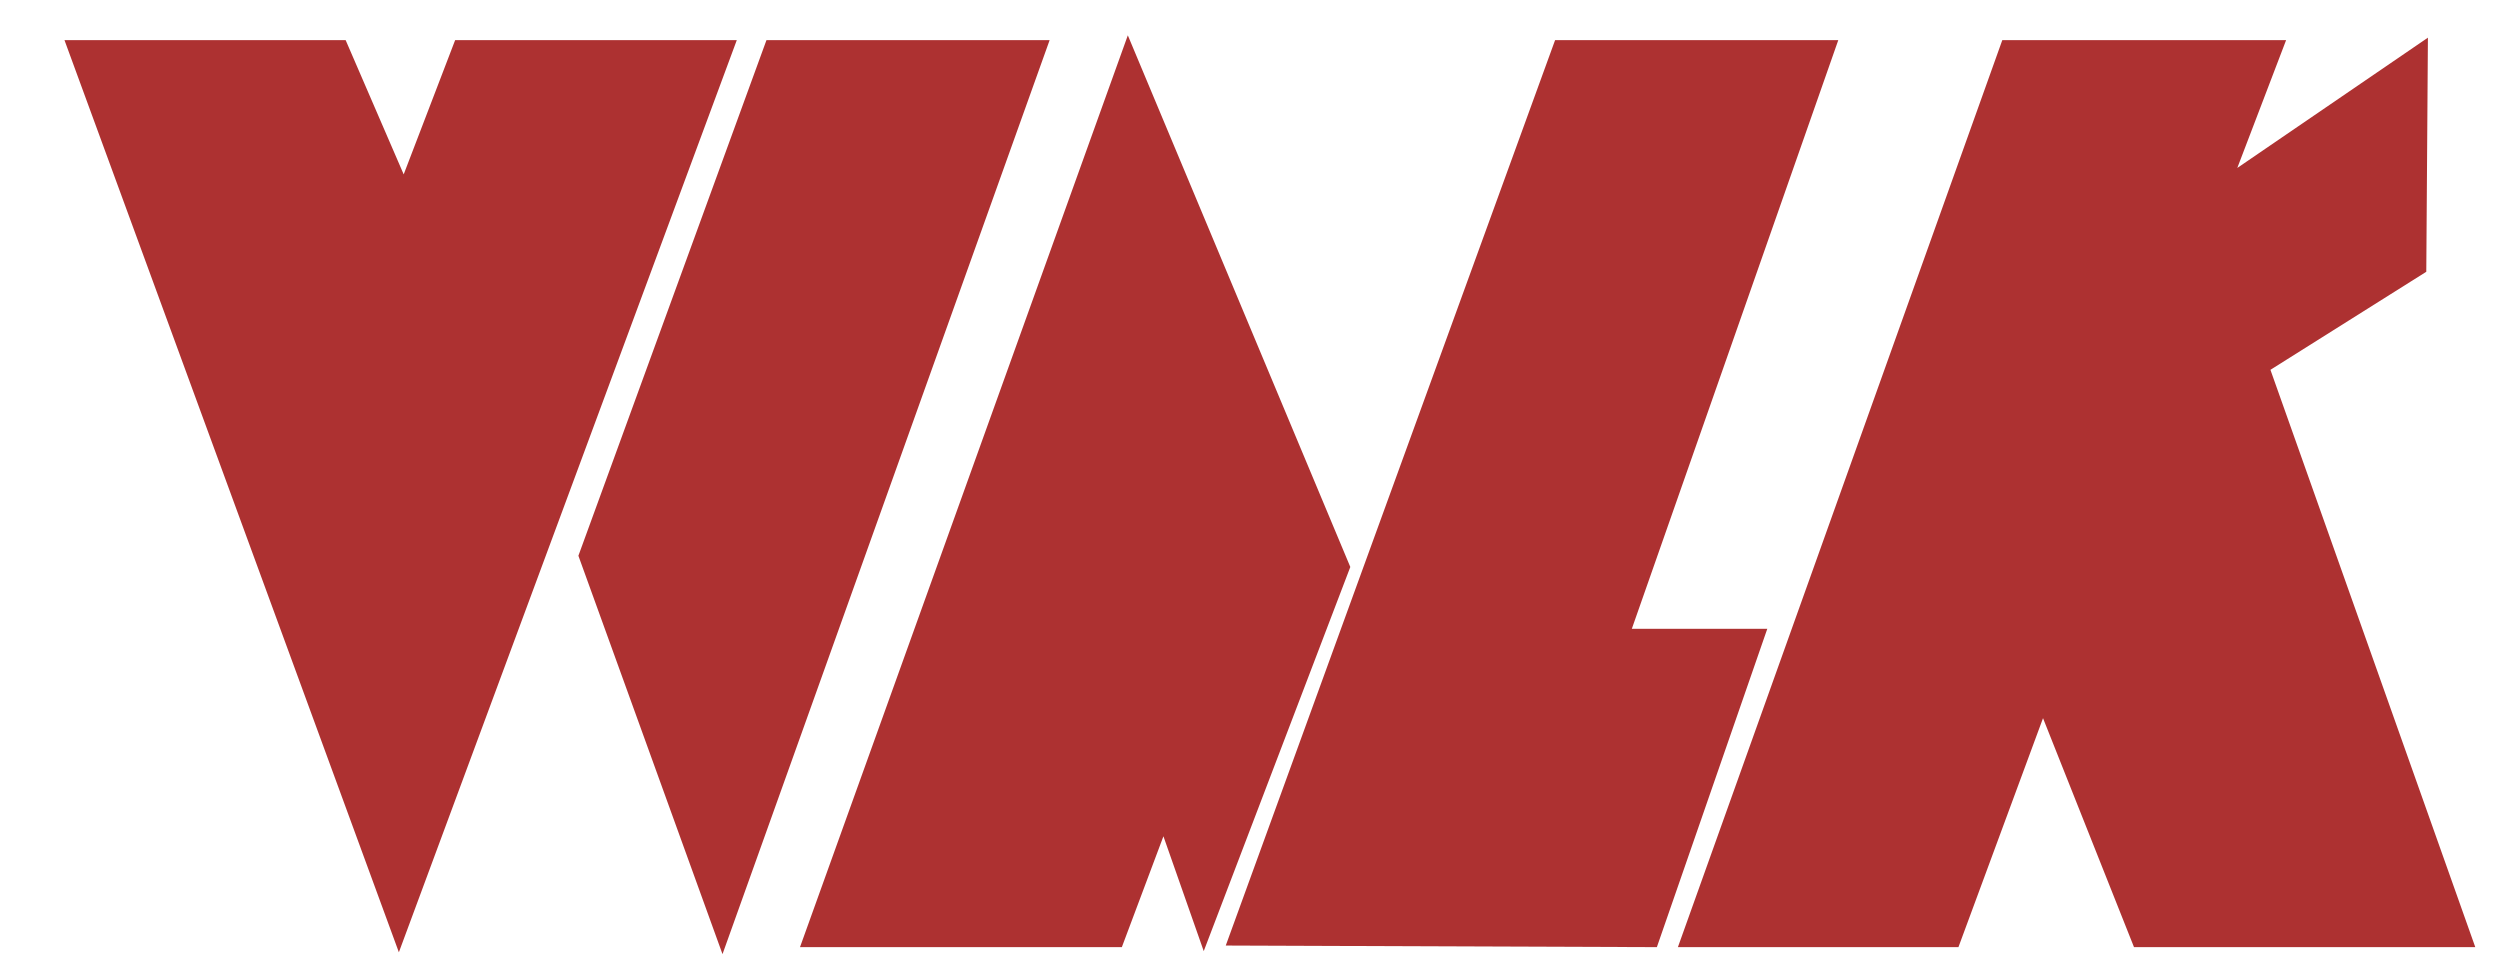
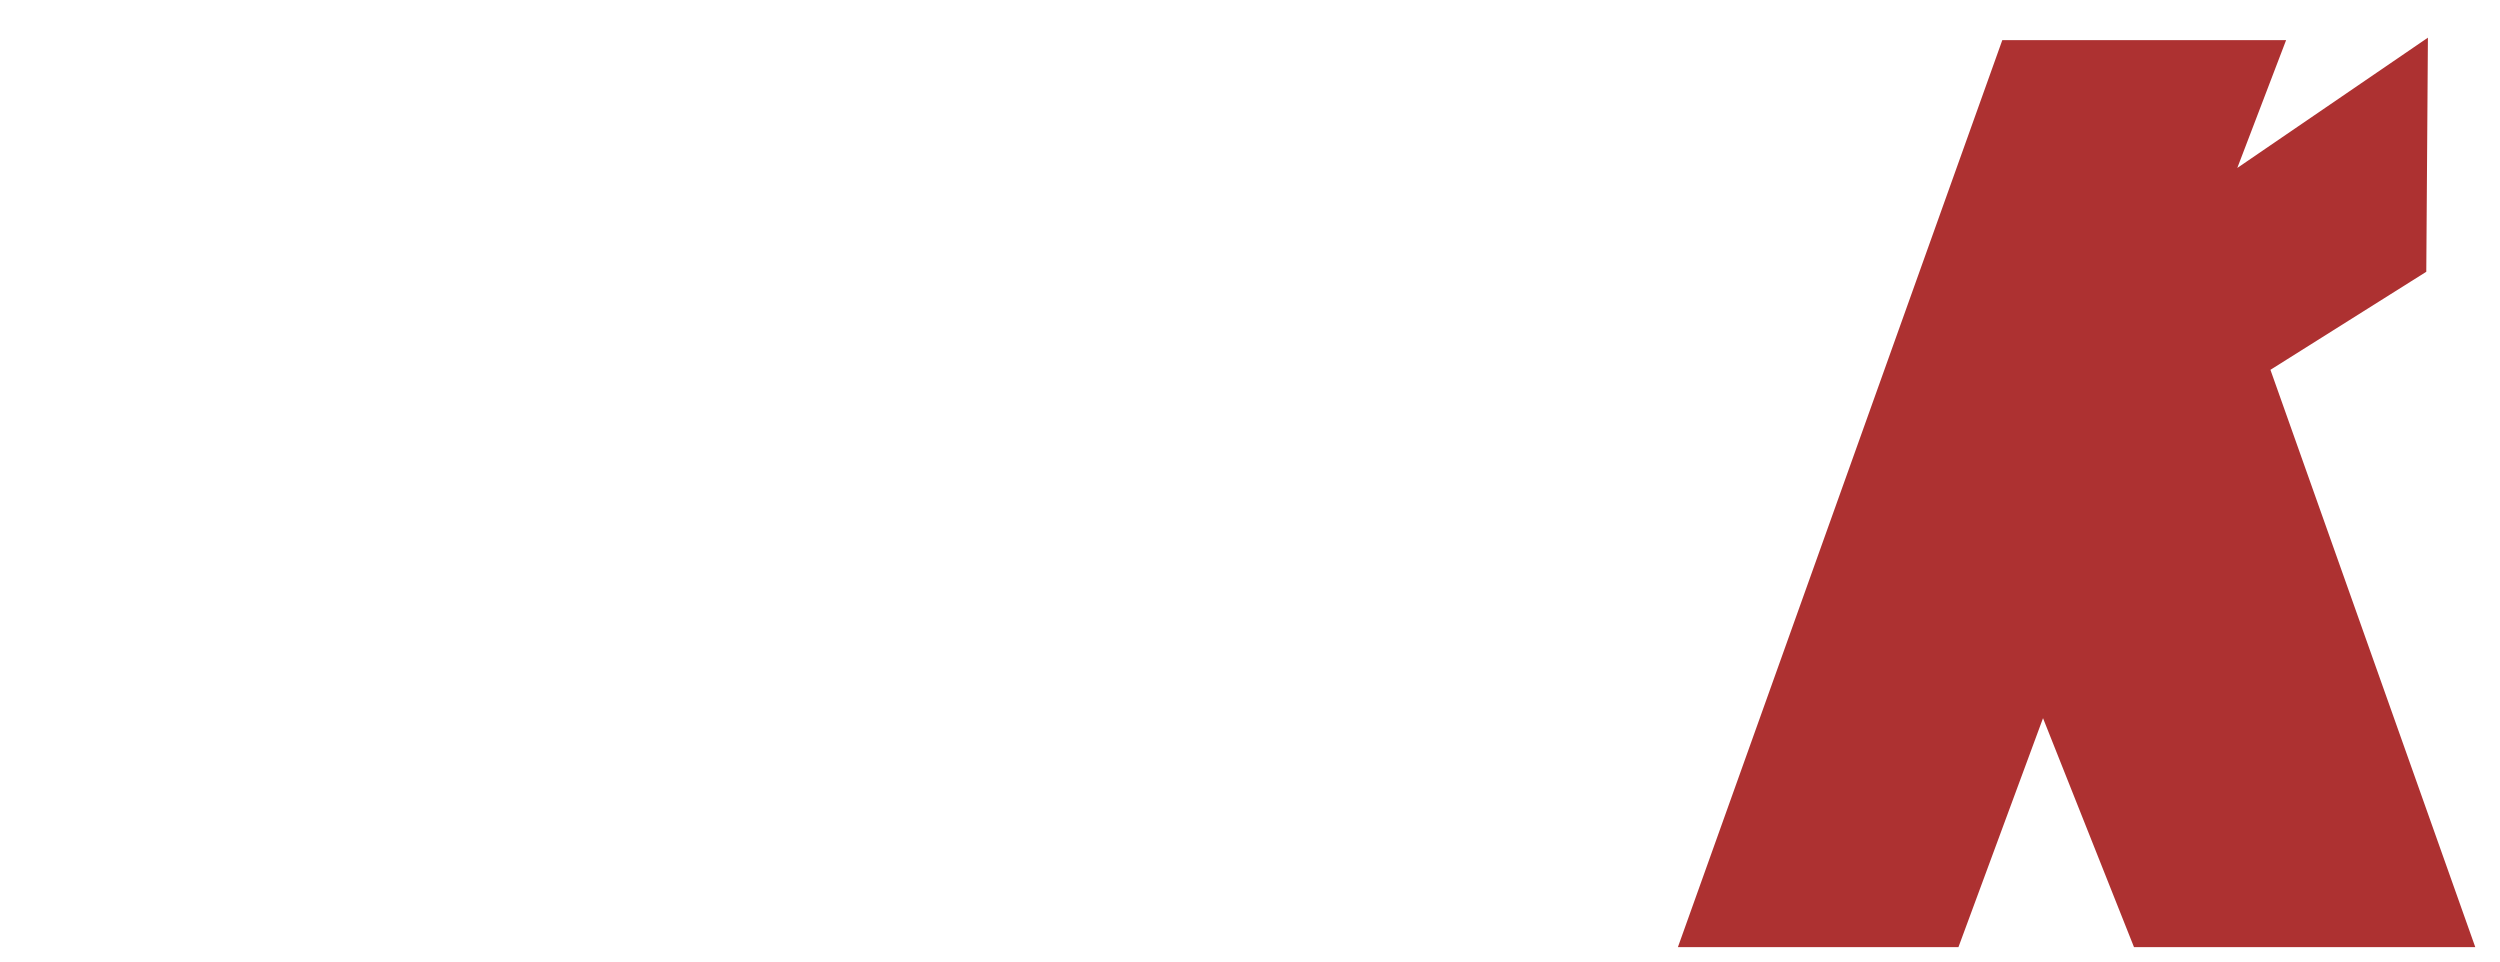
<svg xmlns="http://www.w3.org/2000/svg" id="Ebene_2" version="1.1" viewBox="0 0 459.28 176.81">
  <defs>
    <style>
      .st0 {
        fill: #ad3131;
        stroke: #ad3131;
        stroke-miterlimit: 10;
      }
    </style>
  </defs>
-   <polygon class="st0" points="12.56 7.87 73.28 173.5 134.64 7.87 83.96 7.87 74.19 33.36 63.17 7.87 12.56 7.87" />
-   <polygon class="st0" points="141.16 7.87 192.12 7.87 132.73 173.81 106.79 102.1 141.16 7.87" />
-   <polygon class="st0" points="207.23 7.87 147.68 173.5 205.75 173.5 213.75 152.17 221.16 173.28 247.53 104.17 207.23 7.87" />
-   <polygon class="st0" points="286.04 7.87 337.01 7.87 299.08 116.02 323.97 116.02 304.03 173.5 225.9 173.21 286.04 7.87" />
  <polygon class="st0" points="368.2 7.87 419.26 7.87 409.98 32.17 445.53 7.87 445.24 49.65 416.5 67.73 454.03 173.5 392.38 173.5 375.31 130.54 359.44 173.5 308.96 173.5 368.2 7.87" />
</svg>